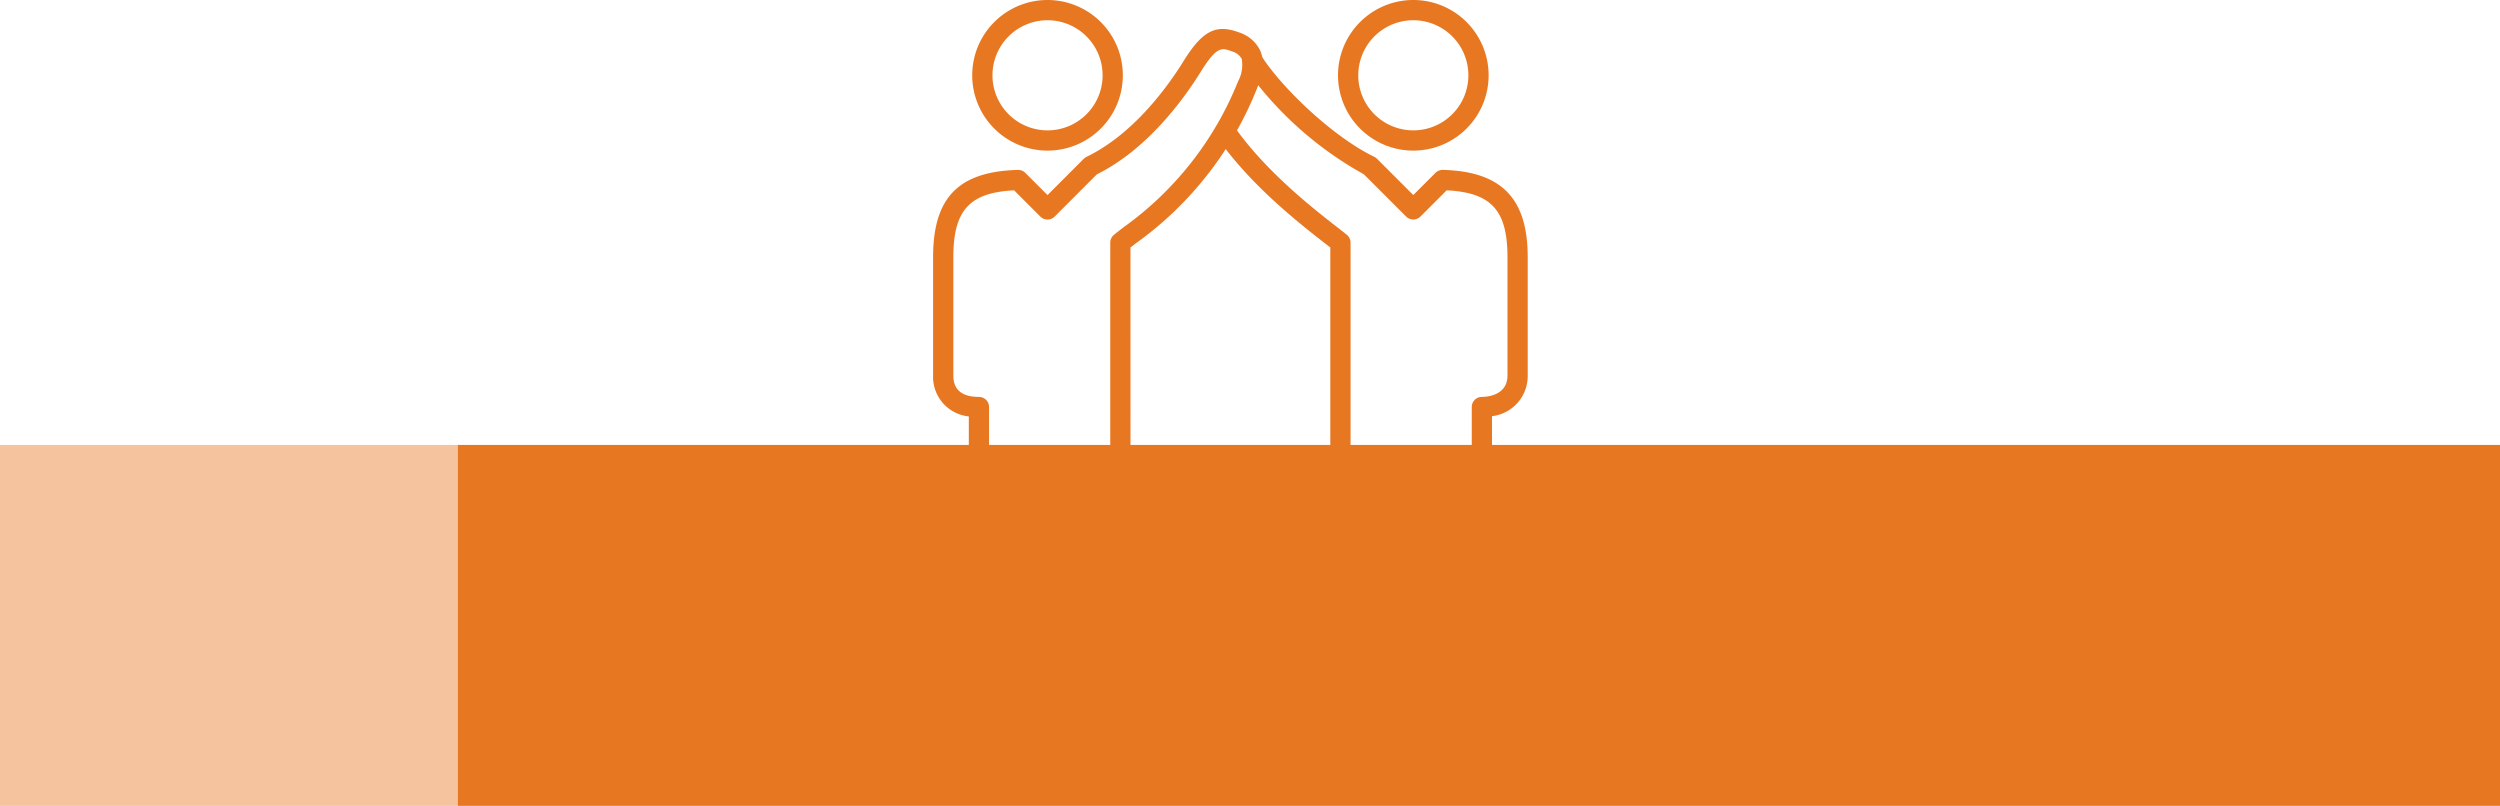
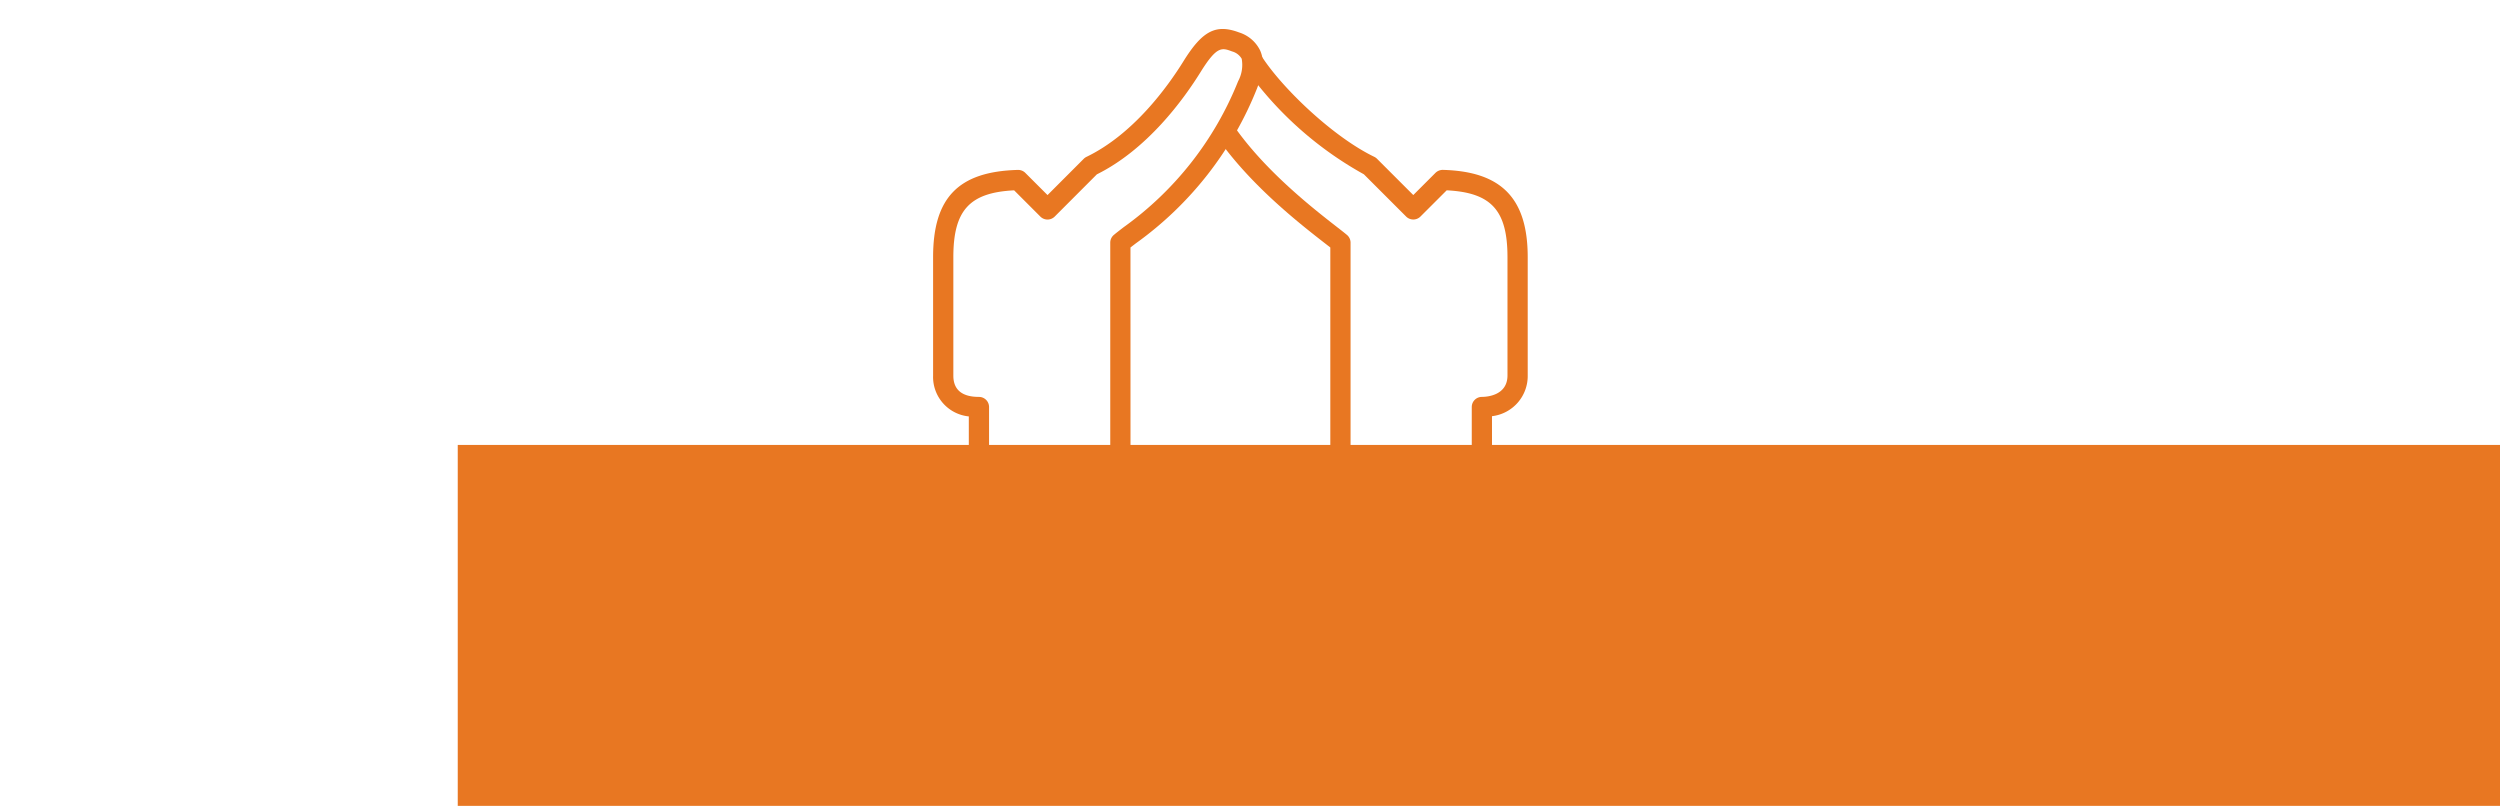
<svg xmlns="http://www.w3.org/2000/svg" width="284" height="91.546" viewBox="0 0 284 91.546">
  <g id="number-box14-1-img" transform="translate(-875 -3426.454)">
-     <rect id="長方形_1805" data-name="長方形 1805" width="52" height="41" transform="translate(875 3477)" fill="#e87722" opacity="0.44" />
    <rect id="長方形_1806" data-name="長方形 1806" width="232" height="41" transform="translate(927 3477)" fill="#e87722" />
    <g id="グループ_7210" data-name="グループ 7210">
      <g id="グループ_7196" data-name="グループ 7196" transform="translate(959.512 3179.576)">
        <path id="パス_1225" data-name="パス 1225" d="M84.98,297.971h-2.3v-4.856a1.15,1.15,0,0,1,1.15-1.15c.485,0,2.908-.117,2.908-2.436V276.092c0-5.306-1.82-7.341-6.906-7.593l-2.981,2.979a1.151,1.151,0,0,1-1.626,0l-4.8-4.8a40.613,40.613,0,0,1-13.6-12.244l1.942-1.231c2.285,3.605,8.119,9.21,12.838,11.49a1.134,1.134,0,0,1,.312.223l4.12,4.119,2.522-2.522a1.183,1.183,0,0,1,.844-.336c6.662.179,9.633,3.236,9.633,9.911v13.437a4.592,4.592,0,0,1-4.058,4.632Z" fill="#e87722" />
        <path id="パス_1226" data-name="パス 1226" d="M68.912,297.971h-2.3V274.993c-.195-.153-.424-.332-.685-.534-2.739-2.133-8.439-6.57-12.211-12.031l1.892-1.308c3.572,5.171,9.083,9.462,11.732,11.524.508.395.907.706,1.163.922a1.151,1.151,0,0,1,.409.879Z" fill="#e87722" />
-         <path id="パス_1227" data-name="パス 1227" d="M76.036,263.988a8.555,8.555,0,1,1,8.56-8.557,8.555,8.555,0,0,1-8.56,8.557Zm0-14.81a6.255,6.255,0,1,0,6.26,6.254,6.255,6.255,0,0,0-6.26-6.254Z" fill="#e87722" />
        <path id="パス_1228" data-name="パス 1228" d="M43.913,297.971h-2.3V274.445a1.153,1.153,0,0,1,.409-.88c.283-.238.659-.527,1.109-.874a37.515,37.515,0,0,0,13.007-16.585,3.889,3.889,0,0,0,.406-2.555,1.813,1.813,0,0,0-1.1-.833c-1.139-.427-1.713-.642-3.55,2.313-1.946,3.139-6.054,8.8-11.8,11.651l-4.794,4.8a1.152,1.152,0,0,1-1.627,0L30.693,268.5c-5.086.252-6.905,2.287-6.905,7.593V289.55c0,1.6.978,2.416,2.907,2.416a1.15,1.15,0,0,1,1.15,1.15v4.856h-2.3v-3.789a4.506,4.506,0,0,1-4.057-4.633V276.092c0-6.765,2.881-9.73,9.633-9.911a1.147,1.147,0,0,1,.843.336l2.523,2.521L38.6,264.92a1.154,1.154,0,0,1,.313-.223c5.319-2.569,9.193-7.919,11.028-10.88,2.144-3.448,3.675-4.24,6.311-3.253a3.982,3.982,0,0,1,2.389,2.051c.623,1.4.192,2.908-.366,4.333a39.656,39.656,0,0,1-13.746,17.567c-.228.175-.436.335-.62.479Z" fill="#e87722" />
-         <path id="パス_1229" data-name="パス 1229" d="M34.487,263.988a8.555,8.555,0,1,1,8.555-8.555,8.555,8.555,0,0,1-8.555,8.555Zm0-14.81a6.255,6.255,0,1,0,6.256,6.255,6.255,6.255,0,0,0-6.256-6.255Z" fill="#e87722" />
      </g>
    </g>
  </g>
</svg>